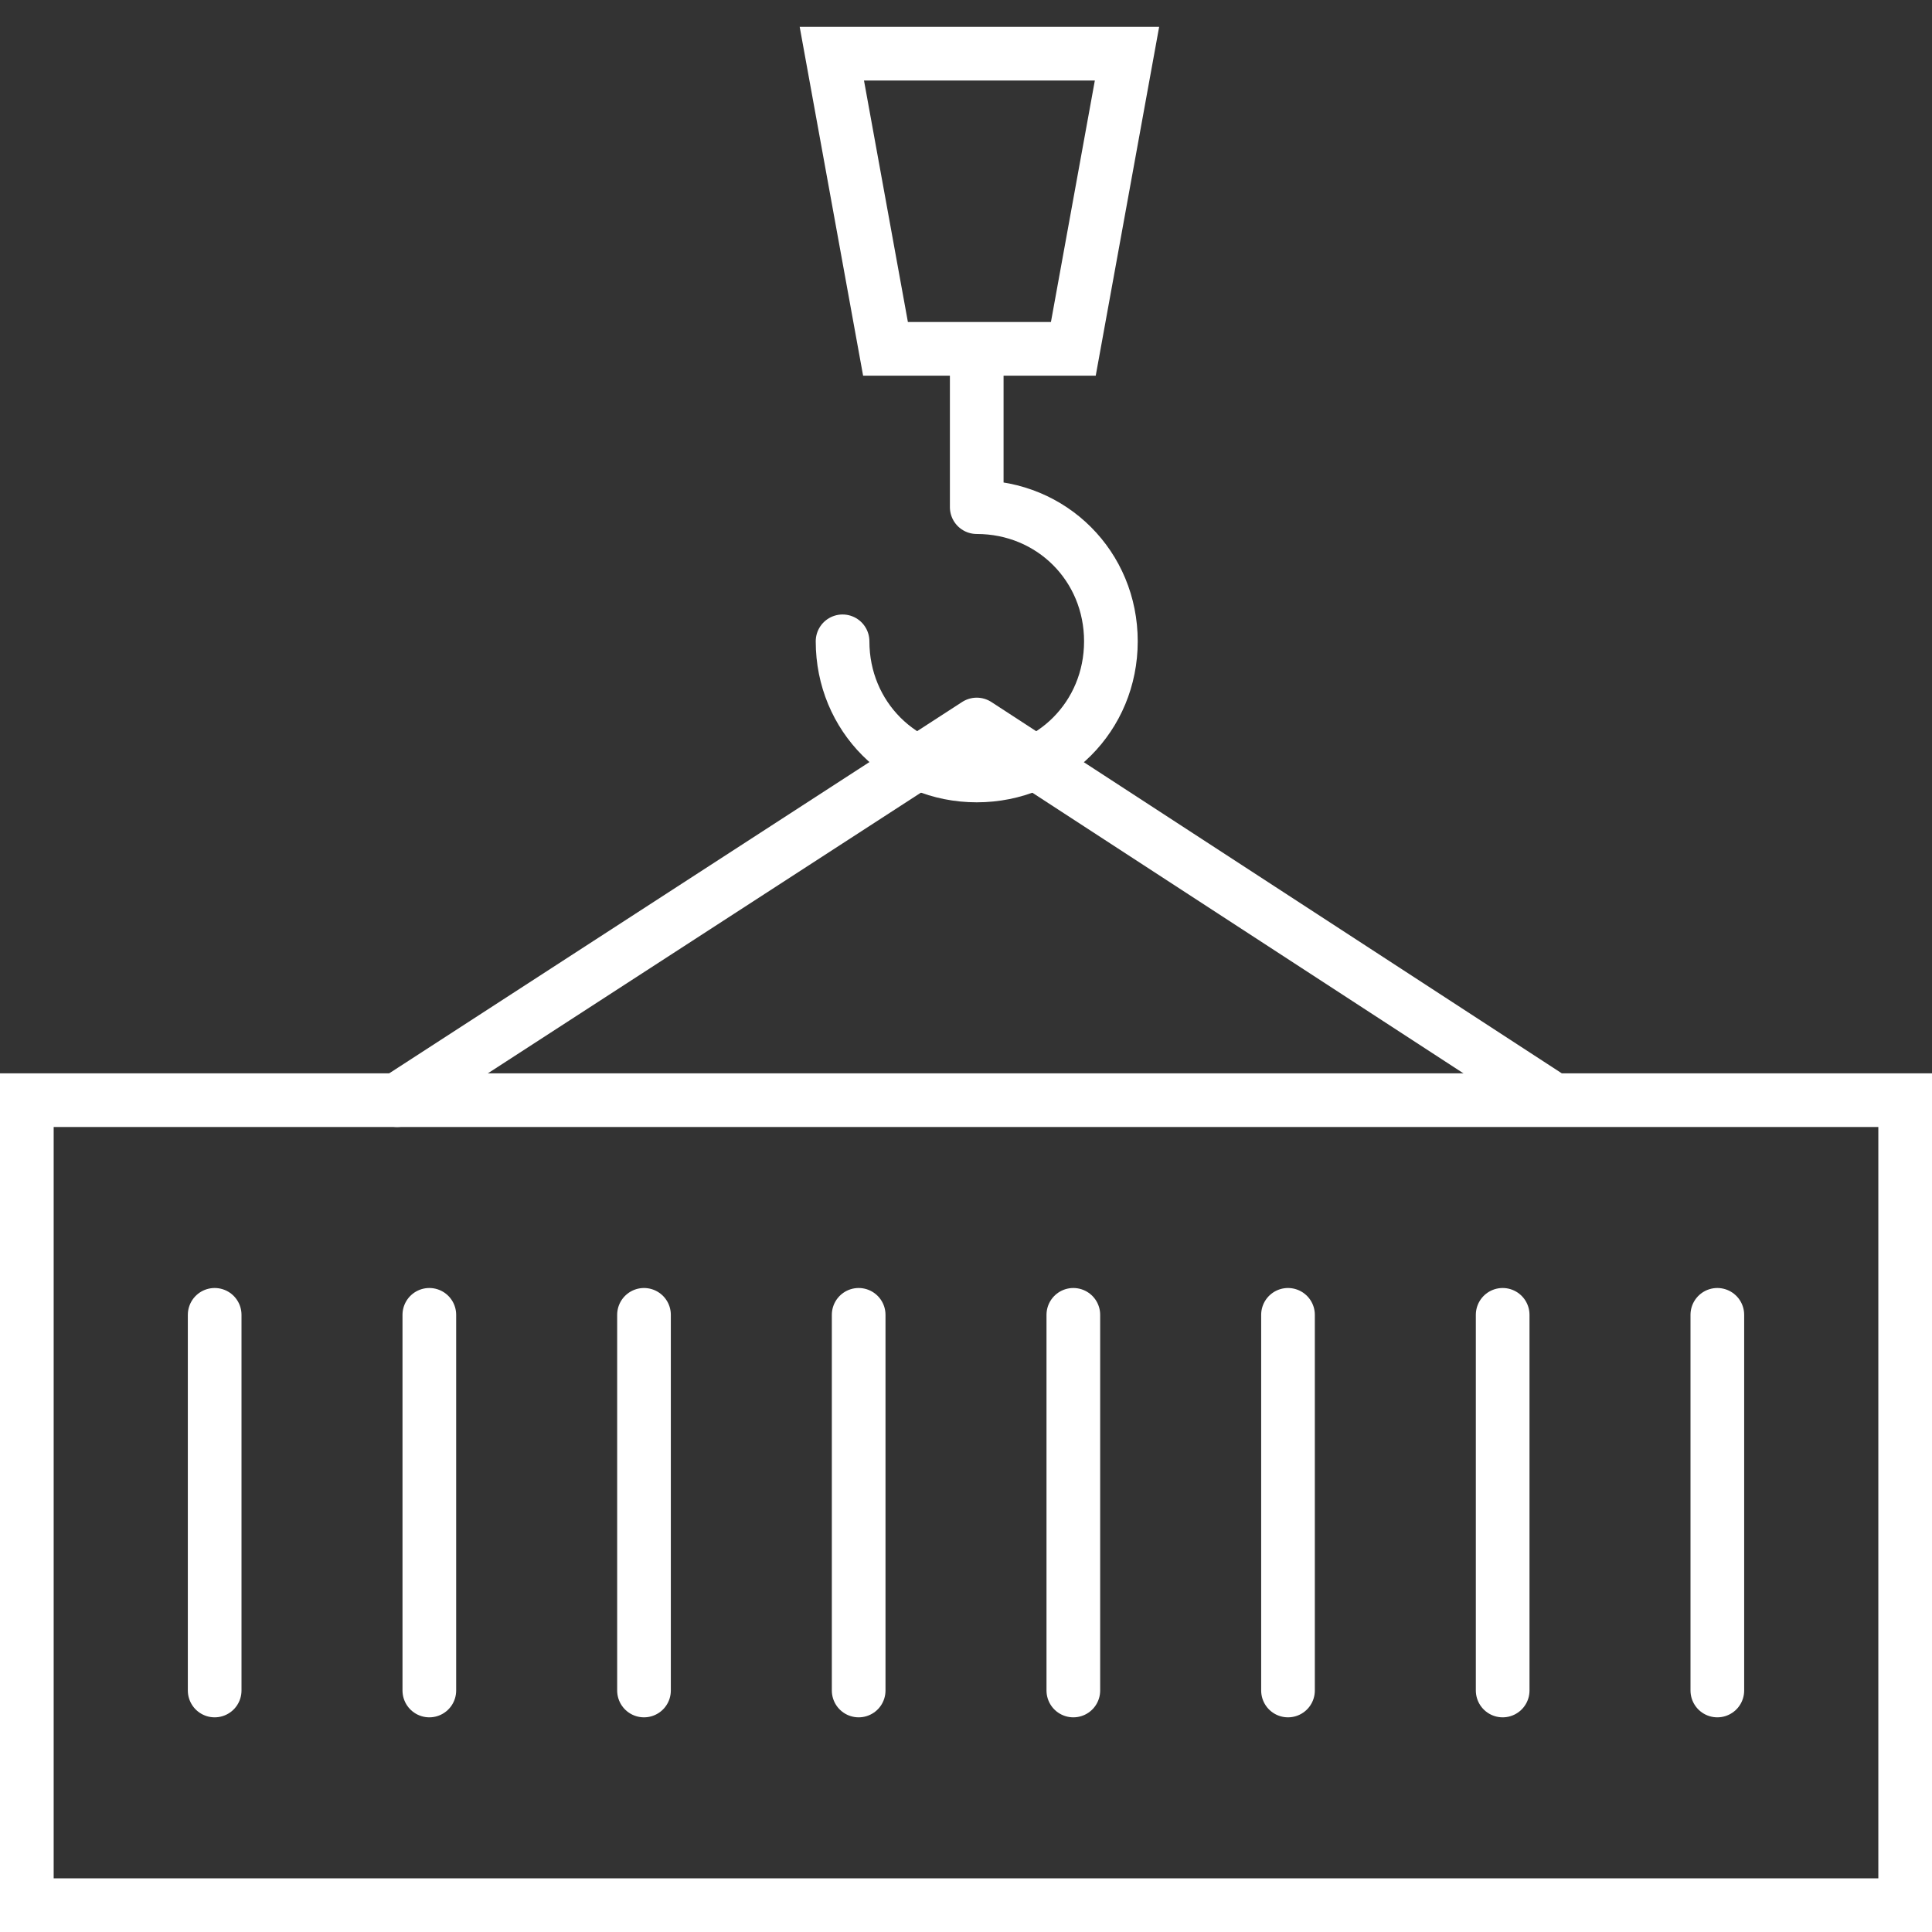
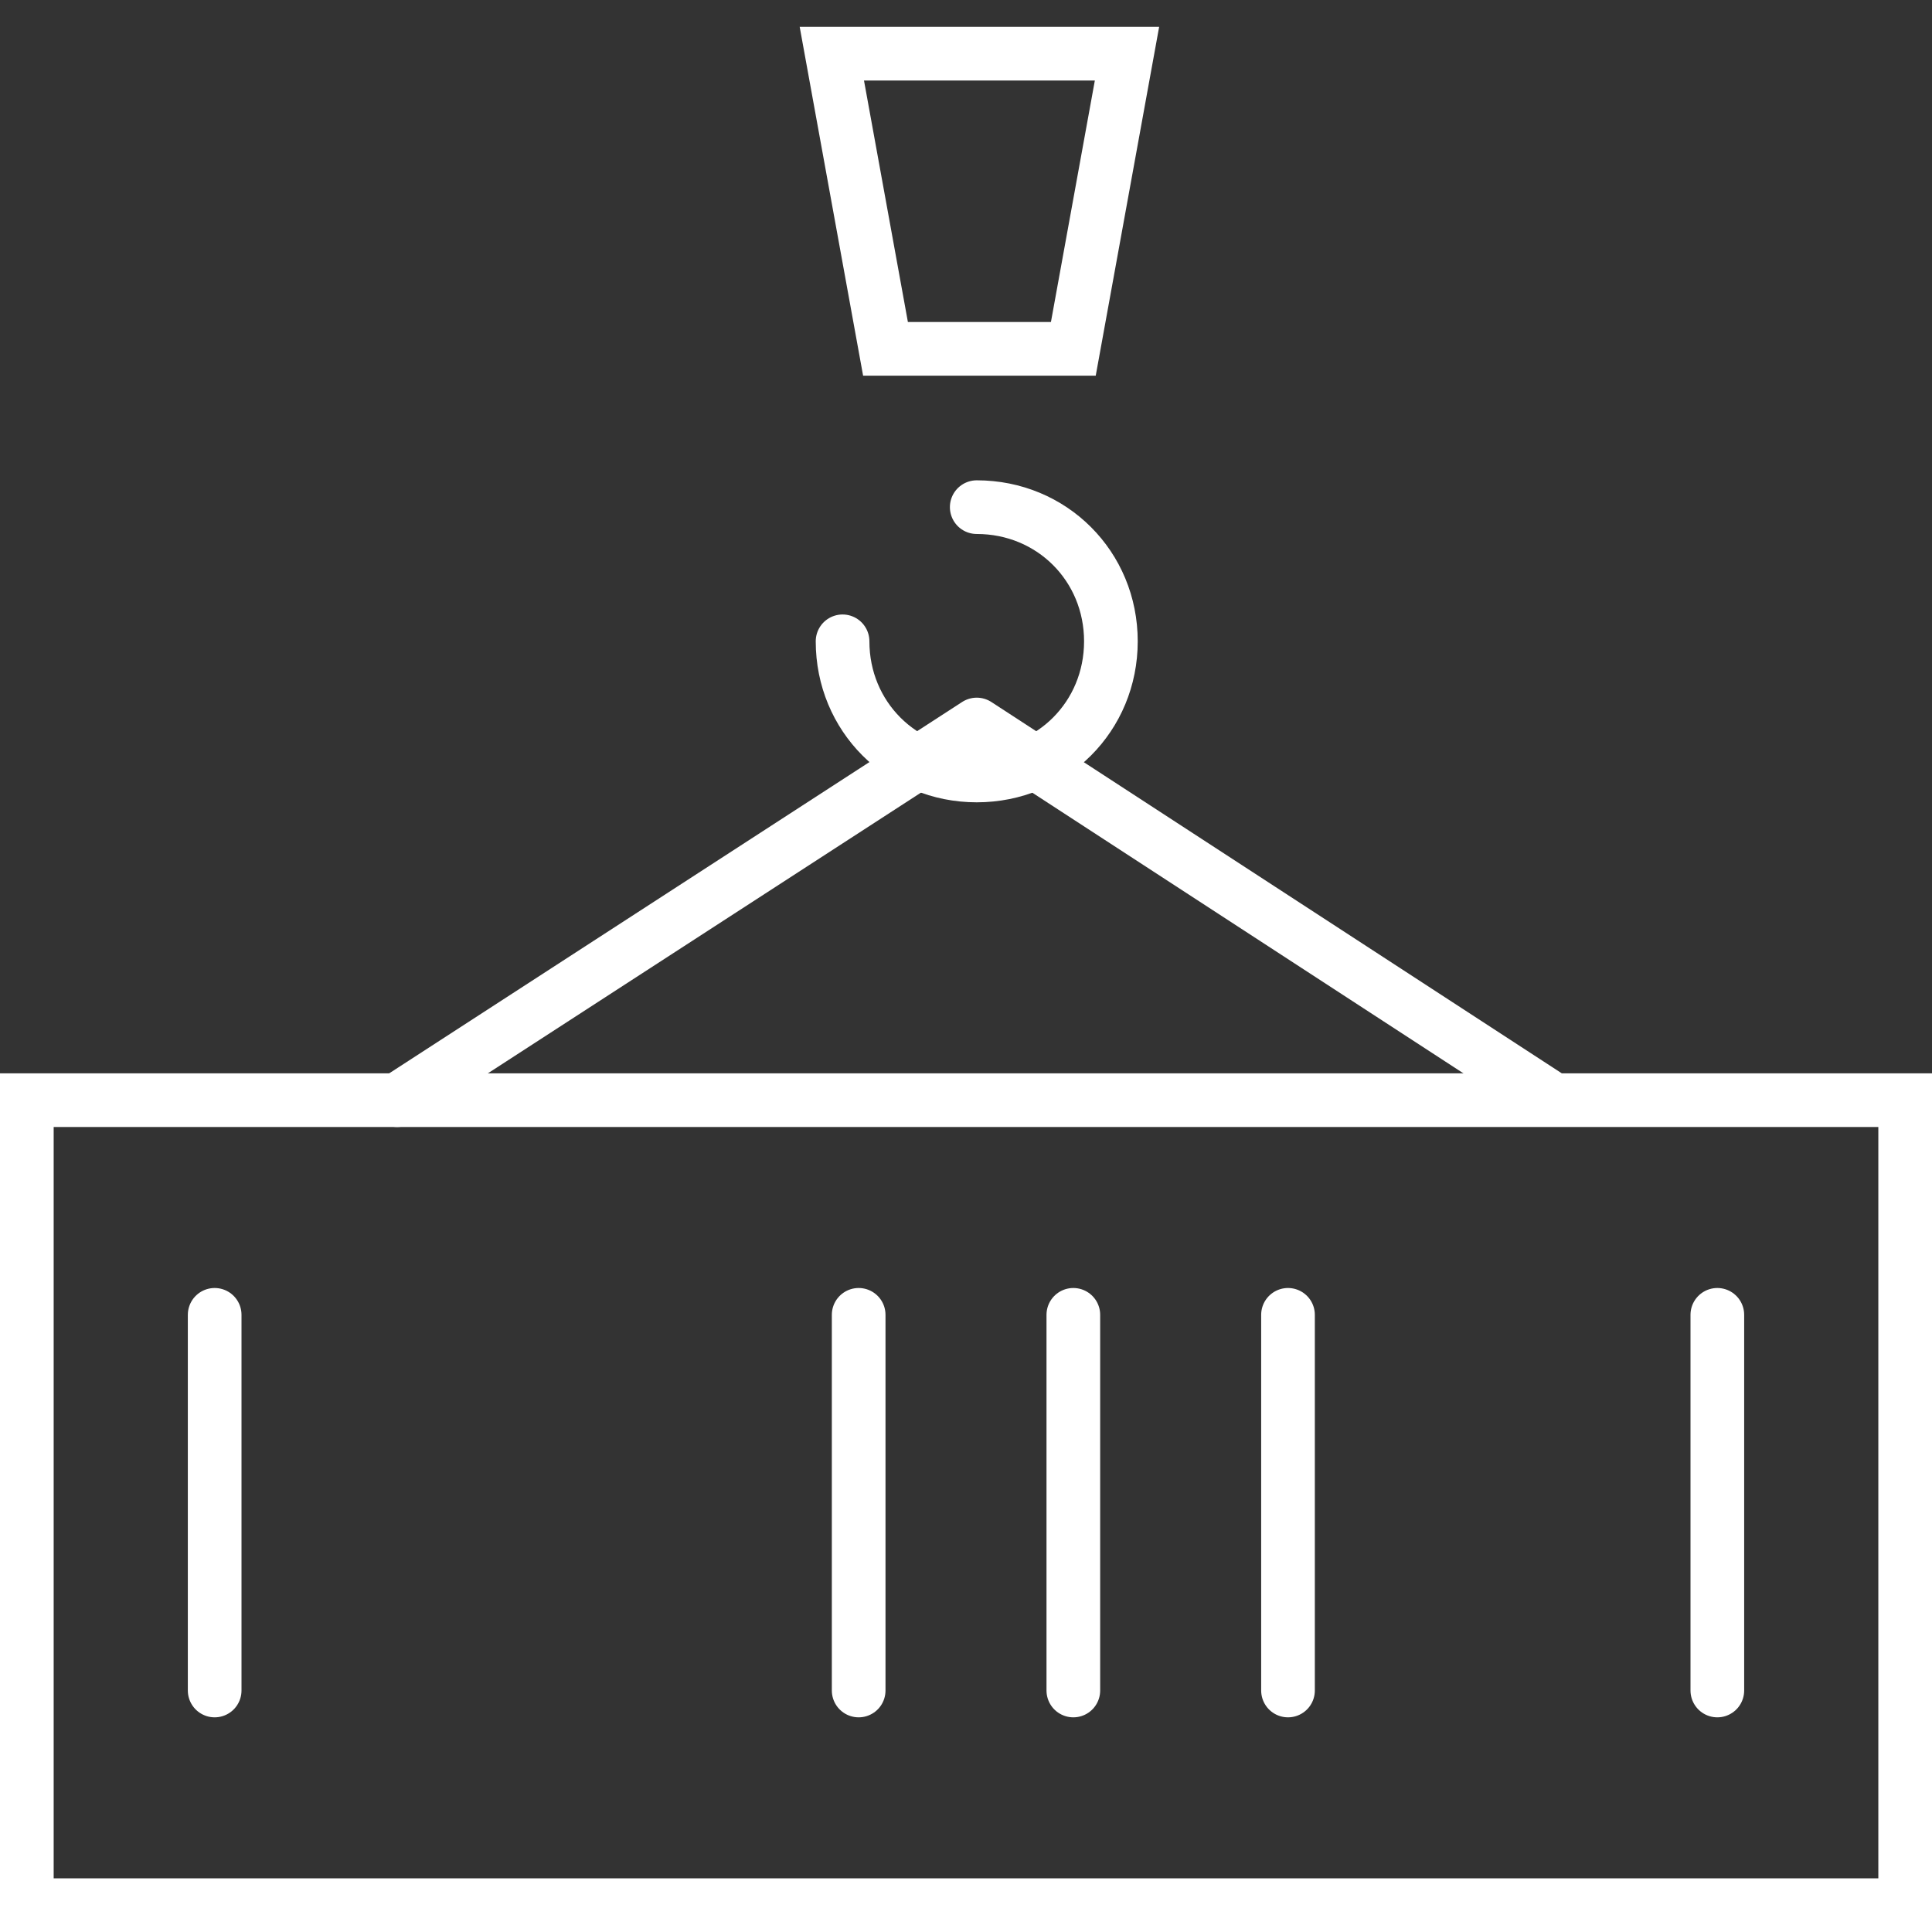
<svg xmlns="http://www.w3.org/2000/svg" version="1.1" id="Layer_1" x="0px" y="0px" width="72px" height="72px" viewBox="0 0 72 72" style="enable-background:new 0 0 72 72;" xml:space="preserve">
  <rect x="0" y="0" width="72" height="72" fill="#333333" stroke="none" />
  <style type="text/css">
	.st0{fill:none;stroke:#FFFFFF;stroke-width:2;stroke-linecap:round;stroke-linejoin:round;}
	.st1{fill:none;stroke:#FFFFFF;stroke-width:2;}
</style>
  <line class="st0" x1="48" y1="49" x2="48" y2="63" />
  <line class="st0" x1="40" y1="49" x2="40" y2="63" />
  <line class="st0" x1="64" y1="49" x2="64" y2="63" />
-   <line class="st0" x1="56" y1="49" x2="56" y2="63" />
  <line class="st0" x1="8" y1="49" x2="8" y2="63" />
-   <line class="st0" x1="24" y1="49" x2="24" y2="63" />
  <line class="st0" x1="32" y1="49" x2="32" y2="63" />
-   <line class="st0" x1="16" y1="49" x2="16" y2="63" />
  <rect x="1" y="41" class="st1" width="70" height="30" />
  <polyline class="st0" points="14.8,41 36.4,27 57.6,40.8 " />
-   <path class="st0" d="M31.4,23.9c0,2.8,2.2,5,5,5c2.8,0,5-2.2,5-5s-2.2-5-5-5c0,0,0,0,0,0v-5.7" />
+   <path class="st0" d="M31.4,23.9c0,2.8,2.2,5,5,5c2.8,0,5-2.2,5-5s-2.2-5-5-5c0,0,0,0,0,0" />
  <polygon class="st1" points="42,2 31,2 33,13 40,13 " />
</svg>